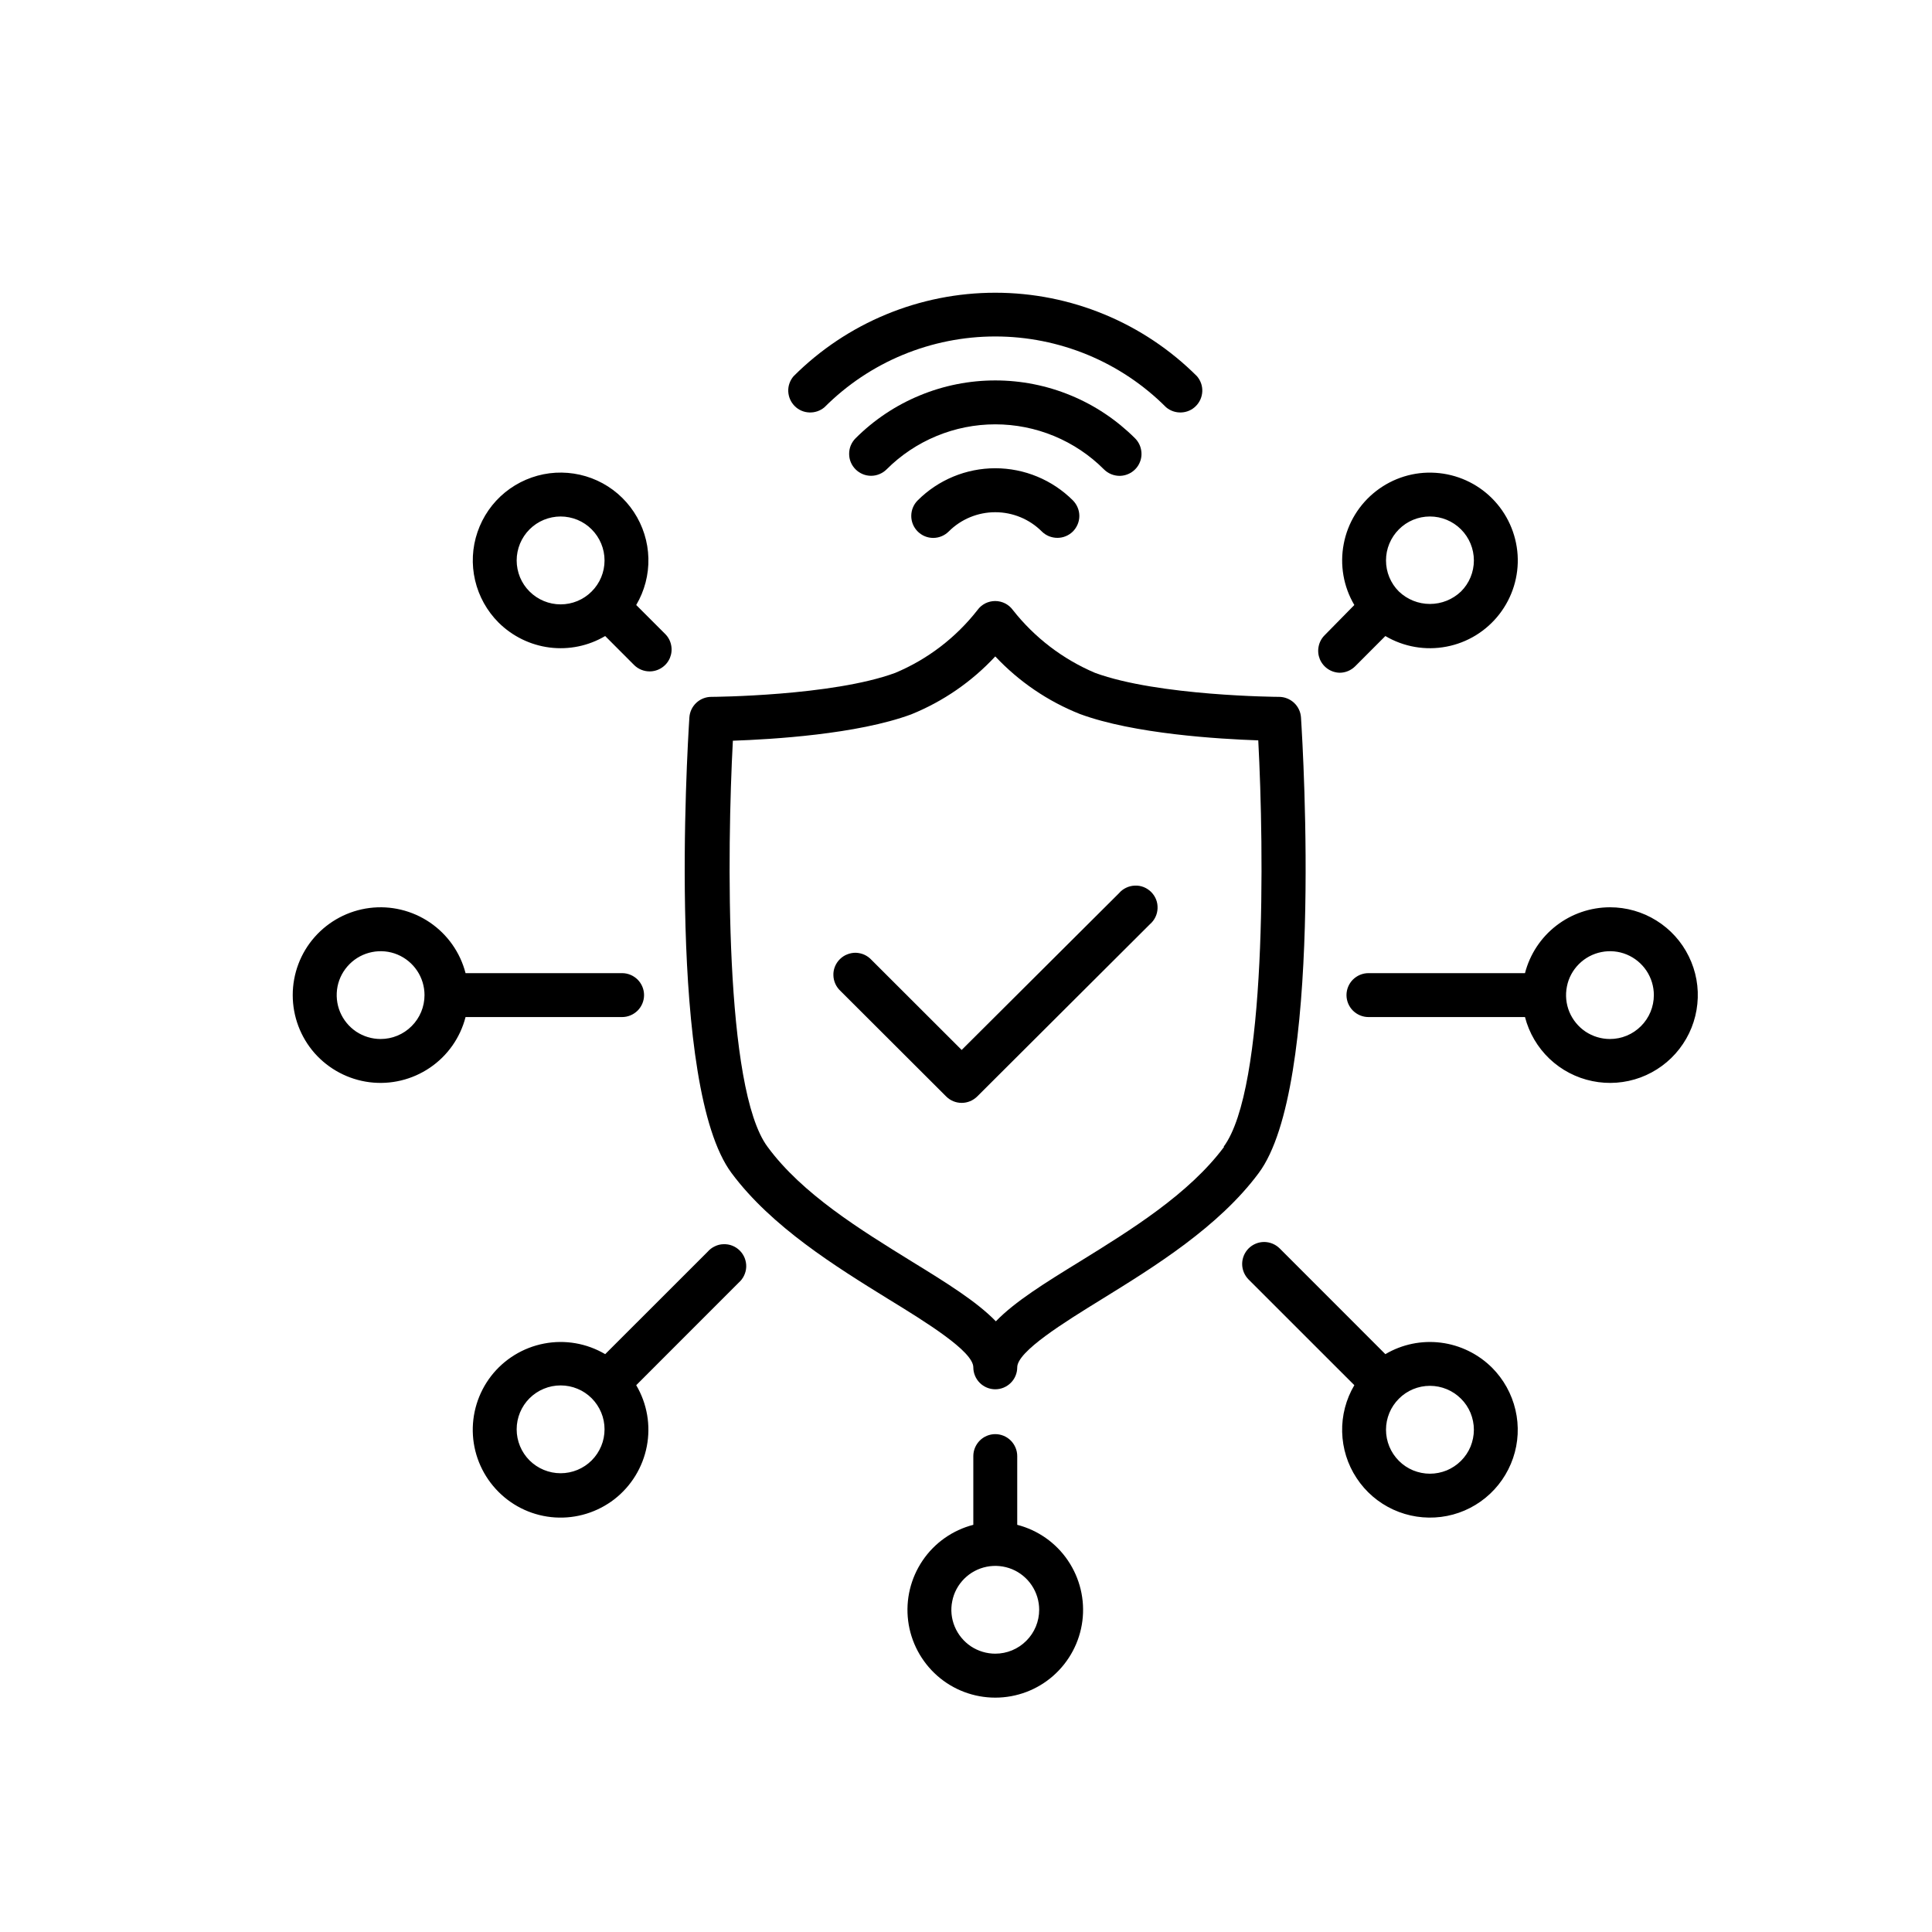
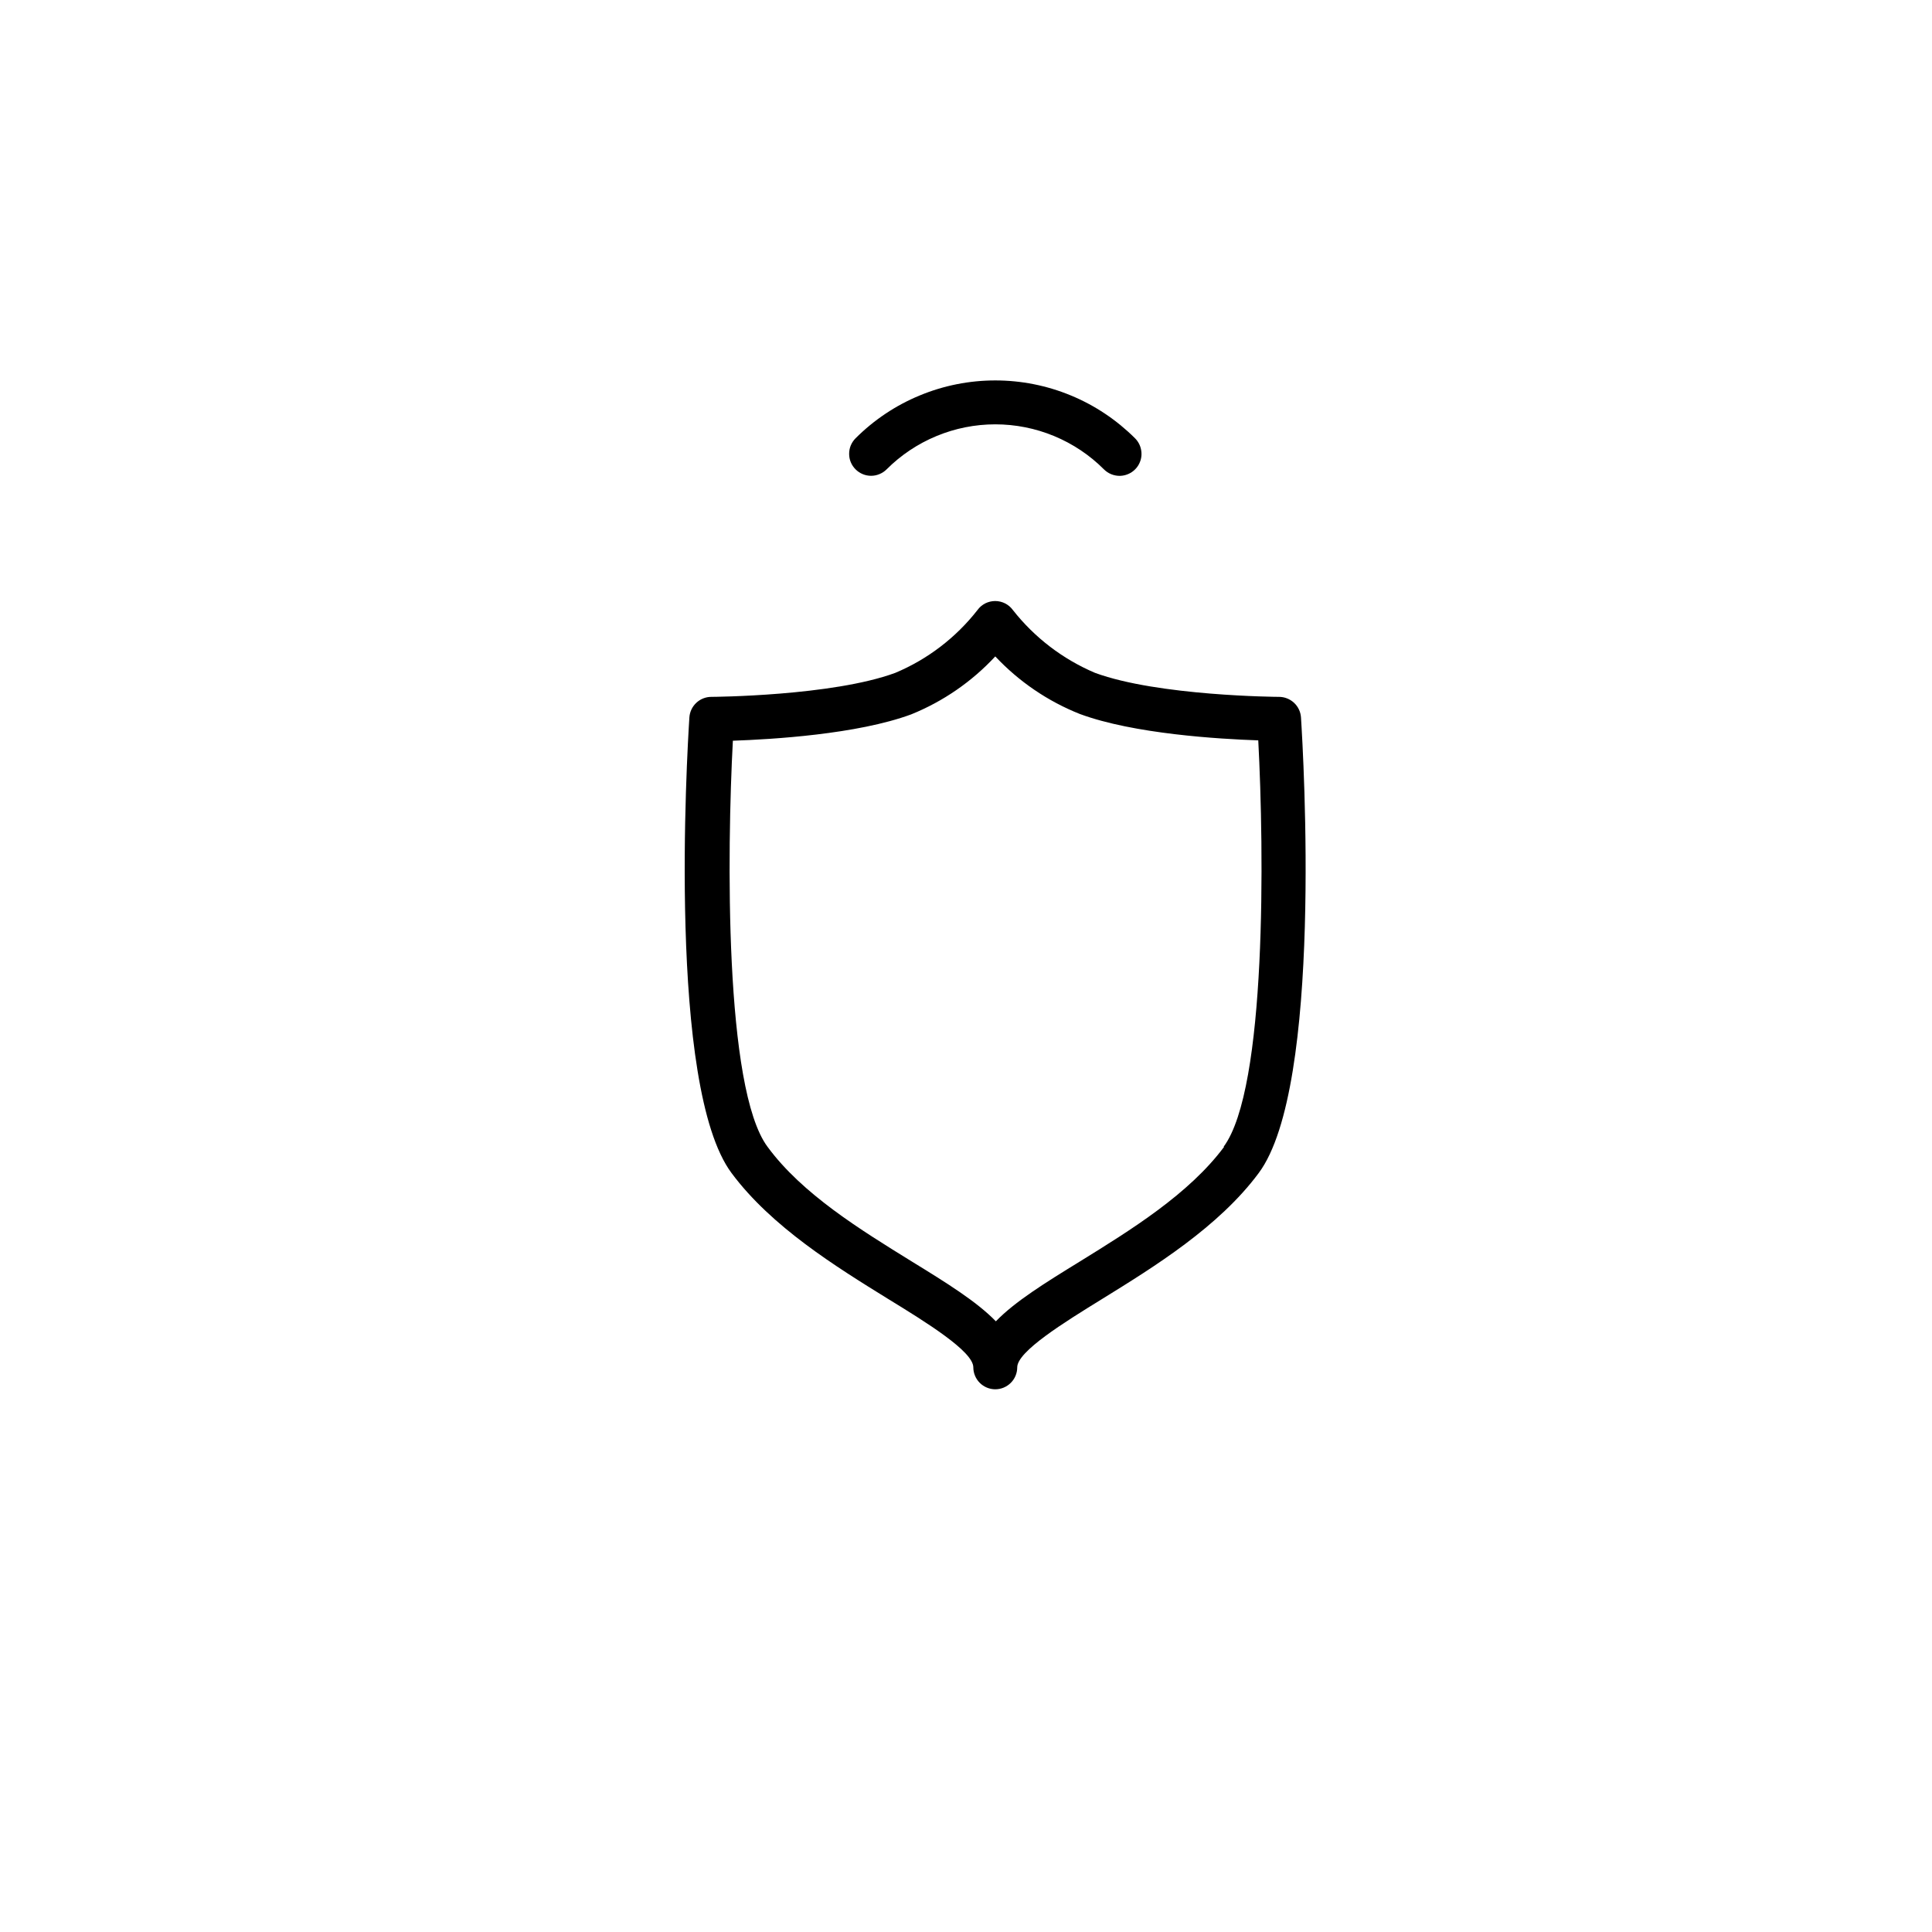
<svg xmlns="http://www.w3.org/2000/svg" width="33" height="33" viewBox="0 0 33 33" fill="none">
  <path d="M22.222 12.256C22.216 12.16 22.174 12.071 22.104 12.005C22.034 11.94 21.942 11.903 21.847 11.903C21.826 11.903 19.784 11.89 18.704 11.493C18.153 11.259 17.67 10.89 17.3 10.419C17.265 10.371 17.22 10.333 17.167 10.306C17.115 10.28 17.057 10.266 16.998 10.266C16.94 10.266 16.882 10.28 16.829 10.306C16.777 10.333 16.731 10.371 16.697 10.419C16.328 10.891 15.845 11.261 15.292 11.493C14.216 11.89 12.171 11.903 12.15 11.903C12.054 11.903 11.962 11.94 11.893 12.005C11.823 12.071 11.781 12.16 11.775 12.256C11.734 12.897 11.4 18.565 12.495 20.036C13.179 20.957 14.284 21.639 15.17 22.187C15.821 22.586 16.625 23.083 16.625 23.355C16.625 23.454 16.665 23.55 16.735 23.62C16.805 23.69 16.901 23.73 17 23.73C17.1 23.73 17.195 23.69 17.265 23.62C17.336 23.55 17.375 23.454 17.375 23.355C17.375 23.083 18.179 22.586 18.826 22.187C19.713 21.639 20.817 20.957 21.5 20.036C22.596 18.565 22.263 12.897 22.222 12.256ZM20.909 19.588C20.309 20.395 19.317 21.008 18.442 21.549C17.853 21.911 17.338 22.23 17.01 22.569C16.681 22.23 16.166 21.911 15.577 21.549C14.702 21.008 13.702 20.395 13.11 19.588C12.371 18.595 12.418 14.526 12.518 12.652C13.185 12.629 14.642 12.543 15.564 12.202C16.11 11.981 16.6 11.643 17 11.212C17.404 11.642 17.897 11.978 18.446 12.196C19.368 12.537 20.825 12.623 21.492 12.646C21.592 14.524 21.639 18.595 20.9 19.588H20.909ZM19.121 8.128C19.195 8.128 19.268 8.106 19.33 8.065C19.392 8.024 19.441 7.965 19.469 7.896C19.498 7.828 19.505 7.752 19.49 7.679C19.476 7.606 19.44 7.539 19.387 7.486C19.073 7.173 18.701 6.924 18.292 6.755C17.882 6.585 17.443 6.498 17 6.498C16.557 6.498 16.118 6.585 15.709 6.755C15.299 6.924 14.927 7.173 14.614 7.486C14.579 7.521 14.551 7.563 14.532 7.608C14.513 7.654 14.504 7.702 14.504 7.752C14.504 7.801 14.513 7.85 14.532 7.895C14.551 7.941 14.579 7.982 14.614 8.017C14.684 8.087 14.779 8.127 14.879 8.127C14.928 8.127 14.977 8.117 15.022 8.098C15.068 8.079 15.109 8.052 15.144 8.017C15.388 7.773 15.677 7.58 15.996 7.448C16.314 7.316 16.655 7.248 17 7.248C17.345 7.248 17.686 7.316 18.005 7.448C18.323 7.58 18.613 7.773 18.856 8.017C18.926 8.087 19.021 8.127 19.121 8.128Z" fill="black" />
-   <path d="M15.675 8.547C15.604 8.618 15.565 8.713 15.565 8.813C15.565 8.912 15.604 9.007 15.675 9.078C15.745 9.148 15.84 9.188 15.94 9.188C16.039 9.188 16.135 9.148 16.205 9.078C16.416 8.867 16.702 8.749 17 8.749C17.298 8.749 17.584 8.867 17.795 9.078C17.83 9.113 17.872 9.14 17.917 9.159C17.963 9.177 18.012 9.187 18.061 9.187C18.16 9.187 18.255 9.148 18.326 9.078C18.36 9.043 18.388 9.002 18.407 8.956C18.426 8.911 18.436 8.862 18.436 8.813C18.436 8.763 18.426 8.714 18.407 8.669C18.388 8.623 18.36 8.582 18.326 8.547C17.974 8.196 17.497 7.998 17 7.998C16.503 7.998 16.026 8.196 15.675 8.547ZM14.083 6.956C14.466 6.572 14.921 6.268 15.421 6.061C15.922 5.854 16.458 5.747 17 5.747C17.542 5.747 18.078 5.854 18.579 6.061C19.079 6.268 19.534 6.572 19.917 6.956C19.989 7.017 20.081 7.049 20.176 7.045C20.27 7.042 20.36 7.003 20.426 6.936C20.493 6.869 20.532 6.78 20.536 6.685C20.54 6.591 20.507 6.499 20.446 6.427C19.532 5.513 18.292 5 17 5C15.708 5 14.468 5.513 13.554 6.427C13.493 6.499 13.46 6.591 13.464 6.685C13.468 6.78 13.507 6.869 13.574 6.936C13.64 7.003 13.73 7.042 13.824 7.045C13.919 7.049 14.011 7.017 14.083 6.956ZM19.113 15.257L16.426 17.934L14.887 16.397C14.853 16.36 14.811 16.329 14.765 16.308C14.719 16.287 14.669 16.276 14.618 16.274C14.567 16.273 14.517 16.283 14.47 16.302C14.423 16.32 14.38 16.349 14.344 16.385C14.308 16.421 14.28 16.464 14.261 16.511C14.242 16.558 14.233 16.608 14.235 16.659C14.236 16.71 14.248 16.76 14.269 16.806C14.29 16.852 14.321 16.894 14.358 16.928L16.162 18.729C16.232 18.799 16.327 18.838 16.426 18.838C16.525 18.838 16.62 18.799 16.691 18.729L19.642 15.786C19.681 15.752 19.713 15.711 19.735 15.665C19.758 15.618 19.77 15.567 19.772 15.516C19.774 15.464 19.766 15.412 19.747 15.364C19.728 15.316 19.699 15.273 19.663 15.236C19.626 15.2 19.583 15.171 19.535 15.152C19.486 15.133 19.435 15.124 19.383 15.127C19.332 15.129 19.281 15.141 19.234 15.164C19.188 15.186 19.146 15.218 19.113 15.257ZM17.375 26.045V24.871C17.375 24.772 17.335 24.677 17.265 24.606C17.195 24.536 17.099 24.496 17 24.496C16.901 24.496 16.805 24.536 16.735 24.606C16.665 24.677 16.625 24.772 16.625 24.871V26.045C16.272 26.136 15.963 26.353 15.759 26.655C15.554 26.958 15.466 27.324 15.512 27.686C15.558 28.048 15.735 28.381 16.009 28.623C16.282 28.864 16.635 28.997 17 28.997C17.365 28.997 17.718 28.864 17.991 28.623C18.265 28.381 18.442 28.048 18.488 27.686C18.534 27.324 18.446 26.958 18.241 26.655C18.037 26.353 17.728 26.136 17.375 26.045ZM17 28.246C16.852 28.246 16.707 28.202 16.583 28.12C16.46 28.037 16.364 27.92 16.307 27.783C16.25 27.646 16.235 27.495 16.265 27.35C16.293 27.204 16.365 27.071 16.47 26.966C16.575 26.861 16.708 26.79 16.854 26.761C16.999 26.732 17.15 26.747 17.287 26.803C17.424 26.86 17.541 26.956 17.623 27.079C17.706 27.203 17.75 27.348 17.75 27.496C17.75 27.695 17.671 27.886 17.53 28.026C17.39 28.167 17.199 28.246 17 28.246ZM10.626 17.372C10.725 17.372 10.82 17.332 10.891 17.262C10.961 17.192 11.001 17.096 11.001 16.997C11.001 16.898 10.961 16.802 10.891 16.732C10.82 16.662 10.725 16.622 10.626 16.622H7.952C7.861 16.269 7.644 15.961 7.342 15.756C7.04 15.551 6.673 15.463 6.311 15.509C5.949 15.555 5.616 15.732 5.374 16.006C5.133 16.279 5 16.632 5 16.997C5 17.362 5.133 17.715 5.374 17.989C5.616 18.262 5.949 18.439 6.311 18.485C6.673 18.531 7.04 18.443 7.342 18.238C7.644 18.034 7.861 17.726 7.952 17.372H10.626ZM6.501 17.747C6.353 17.747 6.208 17.703 6.084 17.621C5.961 17.538 5.865 17.421 5.808 17.284C5.751 17.147 5.737 16.996 5.765 16.851C5.794 16.705 5.866 16.572 5.971 16.467C6.076 16.362 6.209 16.291 6.355 16.262C6.5 16.233 6.651 16.247 6.788 16.304C6.925 16.361 7.042 16.457 7.125 16.581C7.207 16.704 7.251 16.849 7.251 16.997C7.251 17.196 7.172 17.387 7.031 17.527C6.891 17.668 6.7 17.747 6.501 17.747ZM27.499 15.497C27.167 15.498 26.844 15.608 26.581 15.812C26.319 16.015 26.131 16.3 26.048 16.622H23.374C23.275 16.622 23.18 16.662 23.109 16.732C23.039 16.802 22.999 16.898 22.999 16.997C22.999 17.096 23.039 17.192 23.109 17.262C23.18 17.332 23.275 17.372 23.374 17.372H26.048C26.118 17.644 26.263 17.89 26.466 18.084C26.669 18.277 26.923 18.41 27.198 18.466C27.473 18.523 27.758 18.501 28.021 18.404C28.284 18.306 28.515 18.137 28.686 17.915C28.858 17.693 28.964 17.428 28.992 17.148C29.021 16.869 28.97 16.588 28.846 16.336C28.723 16.084 28.531 15.872 28.293 15.724C28.055 15.575 27.78 15.497 27.499 15.497ZM27.499 17.747C27.351 17.747 27.206 17.703 27.082 17.621C26.959 17.538 26.863 17.421 26.806 17.284C26.749 17.147 26.735 16.996 26.764 16.851C26.792 16.705 26.864 16.572 26.969 16.467C27.074 16.362 27.207 16.291 27.353 16.262C27.498 16.233 27.649 16.247 27.786 16.304C27.923 16.361 28.04 16.457 28.123 16.581C28.205 16.704 28.249 16.849 28.249 16.997C28.249 17.196 28.17 17.387 28.029 17.527C27.889 17.668 27.698 17.747 27.499 17.747ZM8.516 10.634C8.752 10.868 9.058 11.018 9.387 11.06C9.717 11.102 10.051 11.033 10.337 10.864L10.832 11.36C10.902 11.429 10.997 11.468 11.096 11.468C11.17 11.468 11.243 11.446 11.304 11.405C11.366 11.364 11.414 11.306 11.443 11.237C11.471 11.169 11.479 11.094 11.464 11.021C11.45 10.948 11.415 10.882 11.362 10.829L10.867 10.334C11.01 10.092 11.082 9.815 11.075 9.535C11.068 9.254 10.982 8.981 10.828 8.747C10.674 8.513 10.457 8.326 10.202 8.209C9.947 8.092 9.664 8.049 9.386 8.084C9.107 8.12 8.845 8.233 8.627 8.41C8.41 8.587 8.247 8.822 8.156 9.088C8.065 9.354 8.051 9.639 8.115 9.913C8.179 10.186 8.318 10.436 8.516 10.634ZM9.045 9.042C9.115 8.972 9.197 8.917 9.289 8.879C9.38 8.842 9.477 8.822 9.576 8.822C9.674 8.822 9.772 8.842 9.863 8.879C9.954 8.917 10.037 8.972 10.106 9.042C10.247 9.183 10.326 9.374 10.326 9.573C10.326 9.772 10.247 9.963 10.106 10.103C9.966 10.244 9.775 10.323 9.576 10.323C9.377 10.323 9.186 10.244 9.045 10.103C8.975 10.034 8.92 9.951 8.882 9.86C8.845 9.769 8.825 9.671 8.825 9.573C8.825 9.474 8.845 9.377 8.882 9.286C8.92 9.195 8.975 9.112 9.045 9.042ZM25.484 23.36C25.248 23.126 24.942 22.976 24.613 22.934C24.283 22.892 23.949 22.961 23.663 23.13L21.858 21.324C21.787 21.254 21.692 21.214 21.592 21.214C21.493 21.214 21.398 21.254 21.327 21.324C21.257 21.395 21.217 21.49 21.217 21.59C21.217 21.689 21.257 21.784 21.327 21.855L23.133 23.66C22.99 23.902 22.918 24.179 22.925 24.459C22.932 24.74 23.017 25.013 23.172 25.247C23.326 25.482 23.543 25.668 23.798 25.785C24.053 25.902 24.336 25.945 24.614 25.91C24.893 25.875 25.155 25.762 25.373 25.584C25.59 25.407 25.753 25.172 25.844 24.906C25.935 24.641 25.949 24.355 25.885 24.082C25.821 23.808 25.682 23.558 25.484 23.36ZM24.955 24.952C24.885 25.022 24.802 25.077 24.712 25.115C24.62 25.152 24.523 25.172 24.424 25.172C24.326 25.172 24.228 25.152 24.137 25.115C24.046 25.077 23.963 25.022 23.894 24.952C23.753 24.811 23.674 24.62 23.674 24.421C23.674 24.222 23.753 24.032 23.894 23.891C24.034 23.75 24.225 23.671 24.424 23.671C24.623 23.671 24.814 23.75 24.955 23.891C25.025 23.96 25.08 24.043 25.118 24.134C25.155 24.225 25.175 24.323 25.175 24.421C25.175 24.52 25.155 24.617 25.118 24.709C25.08 24.8 25.025 24.882 24.955 24.952ZM12.086 21.382L10.337 23.13C10.022 22.944 9.651 22.88 9.293 22.949C8.934 23.018 8.613 23.215 8.389 23.503C8.166 23.792 8.055 24.152 8.078 24.517C8.101 24.881 8.257 25.224 8.515 25.482C8.773 25.741 9.116 25.896 9.481 25.919C9.845 25.942 10.205 25.831 10.494 25.608C10.782 25.384 10.979 25.063 11.048 24.704C11.117 24.346 11.053 23.975 10.867 23.66L12.615 21.911C12.654 21.877 12.686 21.836 12.708 21.79C12.731 21.743 12.744 21.692 12.746 21.641C12.748 21.589 12.739 21.538 12.72 21.489C12.701 21.441 12.673 21.398 12.636 21.361C12.6 21.325 12.556 21.296 12.508 21.277C12.46 21.258 12.408 21.25 12.356 21.252C12.305 21.253 12.254 21.266 12.208 21.289C12.161 21.311 12.12 21.343 12.086 21.382ZM10.106 24.945C9.966 25.085 9.775 25.164 9.576 25.164C9.377 25.164 9.186 25.085 9.045 24.945C8.904 24.804 8.825 24.613 8.825 24.414C8.825 24.215 8.904 24.024 9.045 23.883C9.115 23.814 9.198 23.758 9.289 23.721C9.38 23.683 9.477 23.664 9.576 23.664C9.674 23.664 9.772 23.683 9.863 23.721C9.954 23.758 10.037 23.814 10.106 23.883C10.176 23.953 10.231 24.036 10.269 24.127C10.307 24.218 10.326 24.315 10.326 24.414C10.326 24.512 10.307 24.61 10.269 24.701C10.231 24.792 10.176 24.875 10.106 24.945ZM22.881 11.491C22.98 11.491 23.075 11.452 23.146 11.382L23.663 10.864C23.978 11.05 24.349 11.114 24.707 11.045C25.066 10.977 25.387 10.779 25.61 10.491C25.834 10.202 25.945 9.842 25.922 9.478C25.898 9.113 25.743 8.77 25.485 8.512C25.227 8.254 24.884 8.099 24.519 8.076C24.155 8.052 23.795 8.163 23.506 8.387C23.218 8.61 23.02 8.931 22.952 9.29C22.883 9.648 22.947 10.02 23.133 10.334L22.625 10.851C22.572 10.904 22.537 10.971 22.523 11.043C22.508 11.116 22.516 11.191 22.544 11.26C22.573 11.328 22.621 11.387 22.683 11.428C22.744 11.469 22.817 11.491 22.891 11.491H22.881ZM23.894 9.042C24.034 8.901 24.225 8.822 24.424 8.822C24.623 8.822 24.814 8.901 24.955 9.042C25.096 9.183 25.175 9.374 25.175 9.573C25.175 9.772 25.096 9.963 24.955 10.103C24.812 10.24 24.622 10.316 24.424 10.316C24.227 10.316 24.037 10.24 23.894 10.103C23.824 10.034 23.769 9.951 23.731 9.86C23.693 9.769 23.674 9.671 23.674 9.573C23.674 9.474 23.693 9.377 23.731 9.286C23.769 9.195 23.824 9.112 23.894 9.042Z" fill="black" />
</svg>